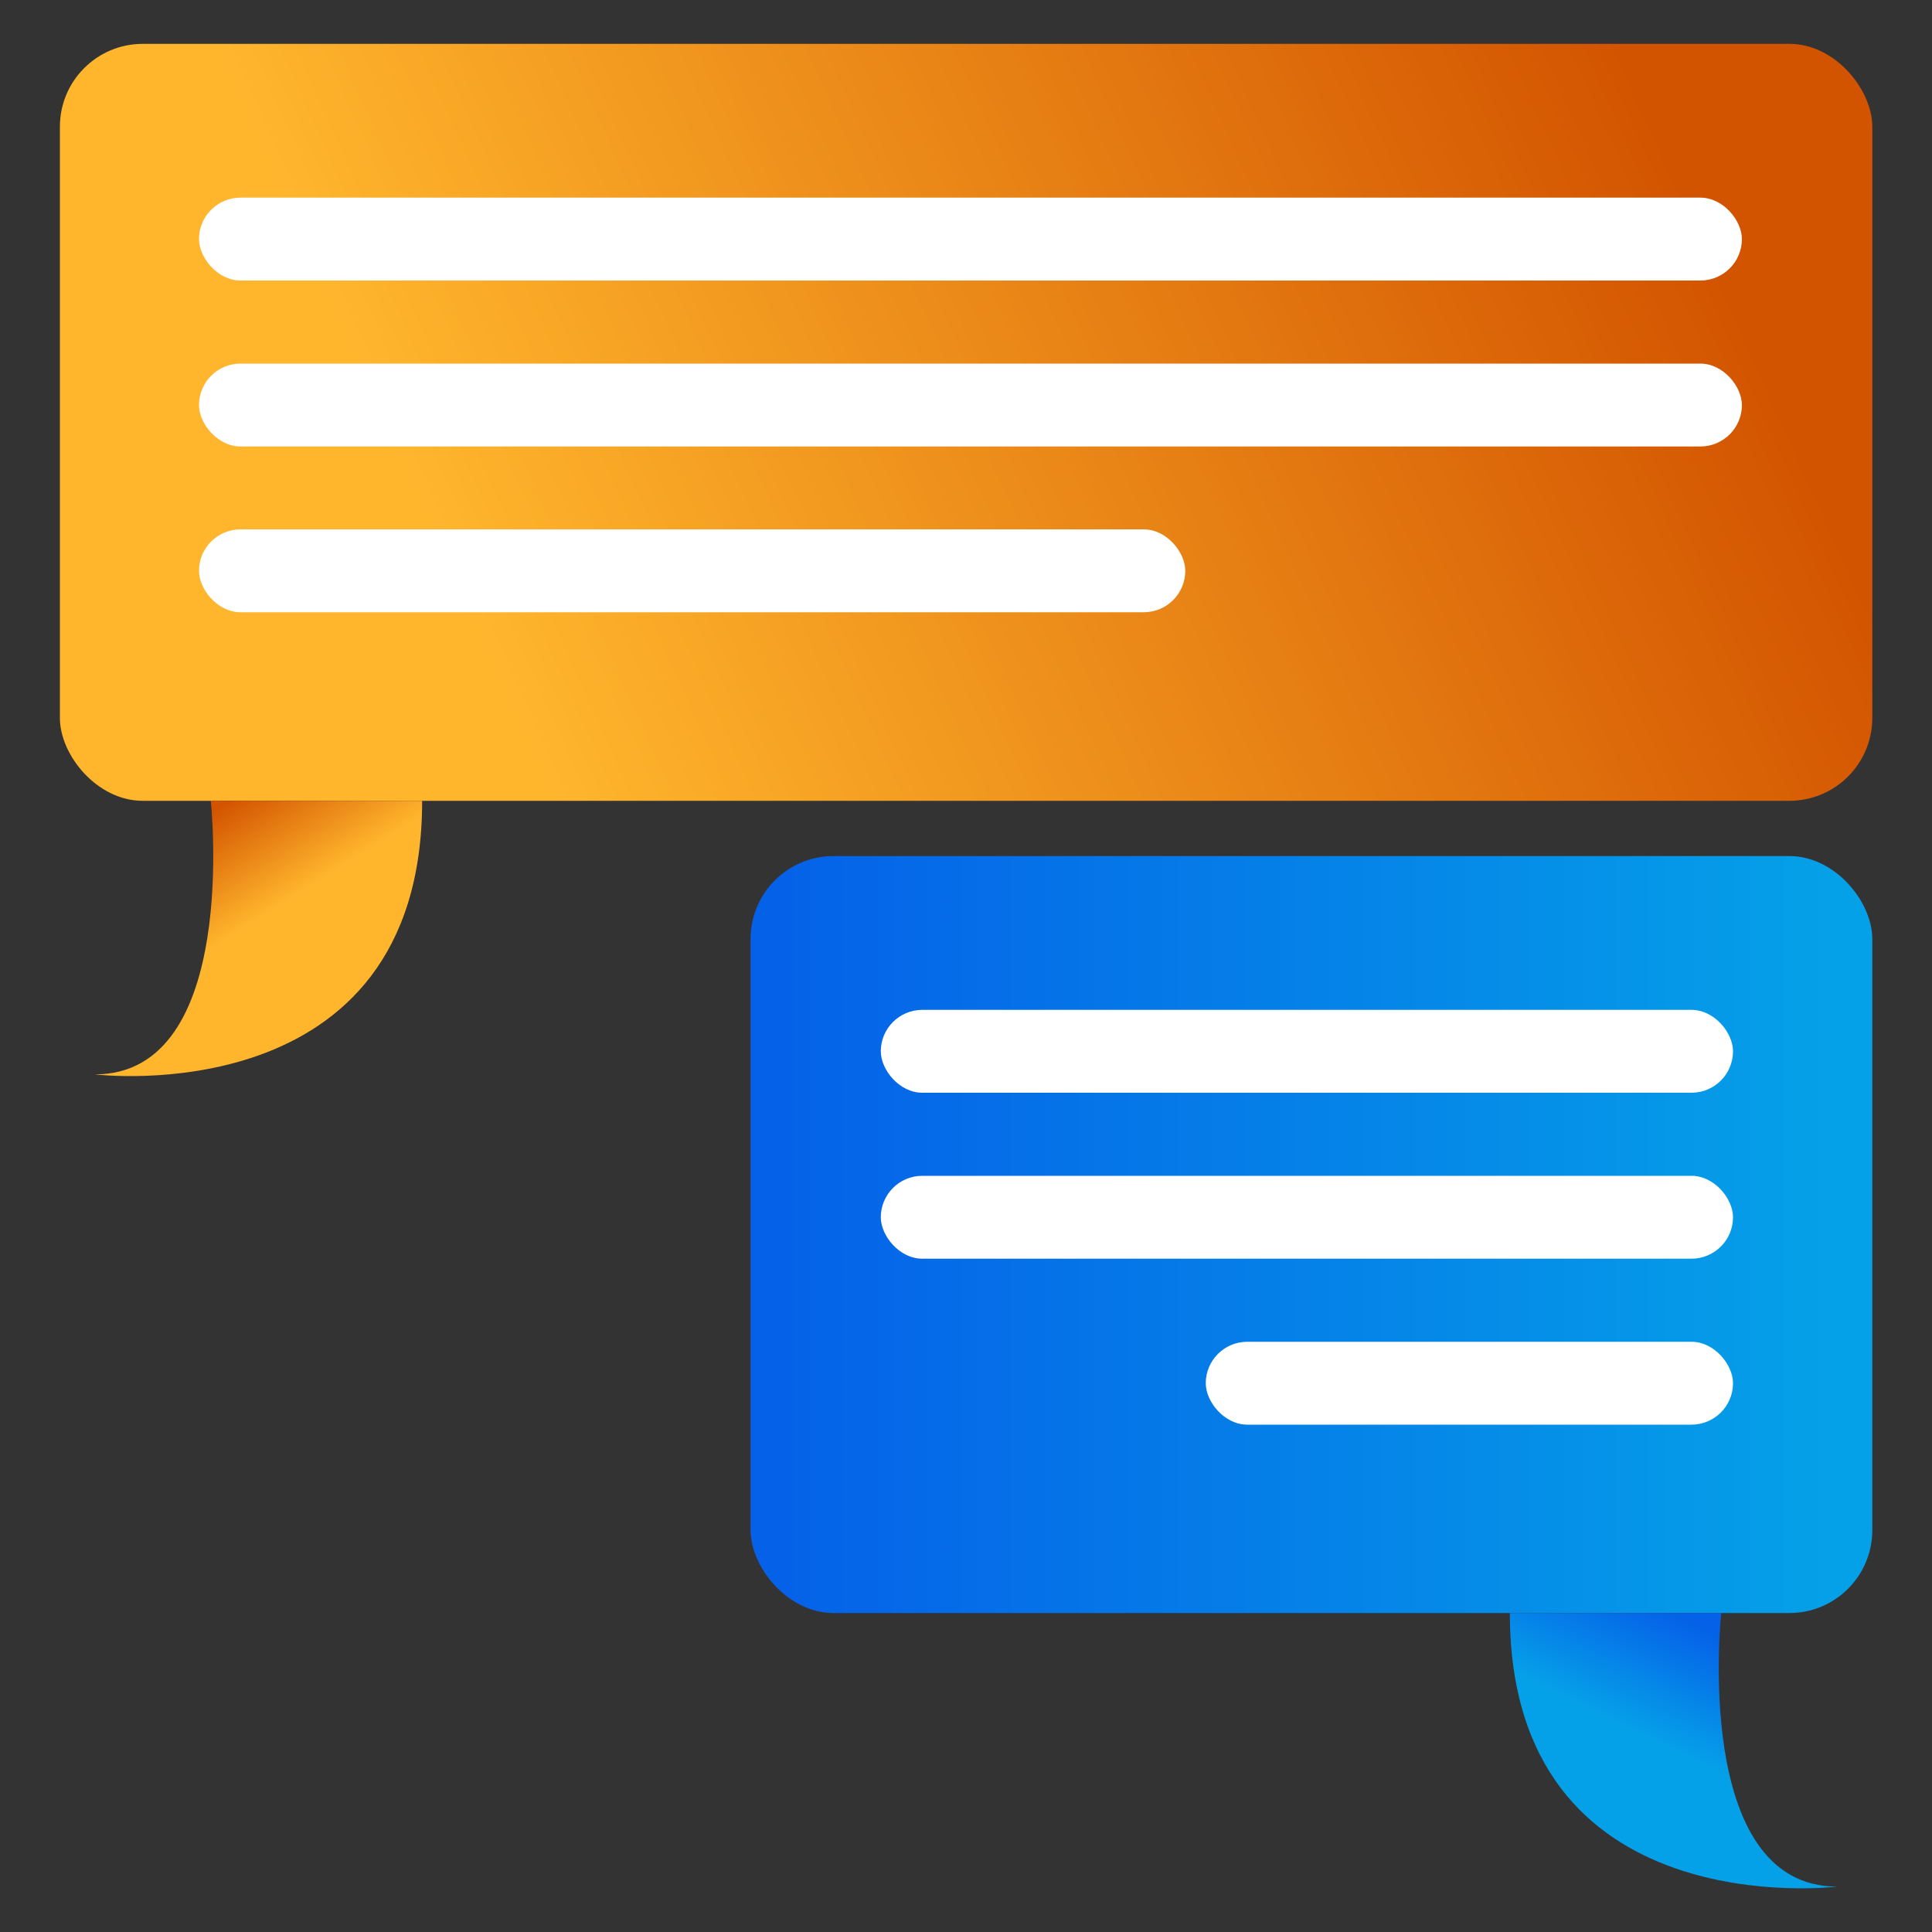
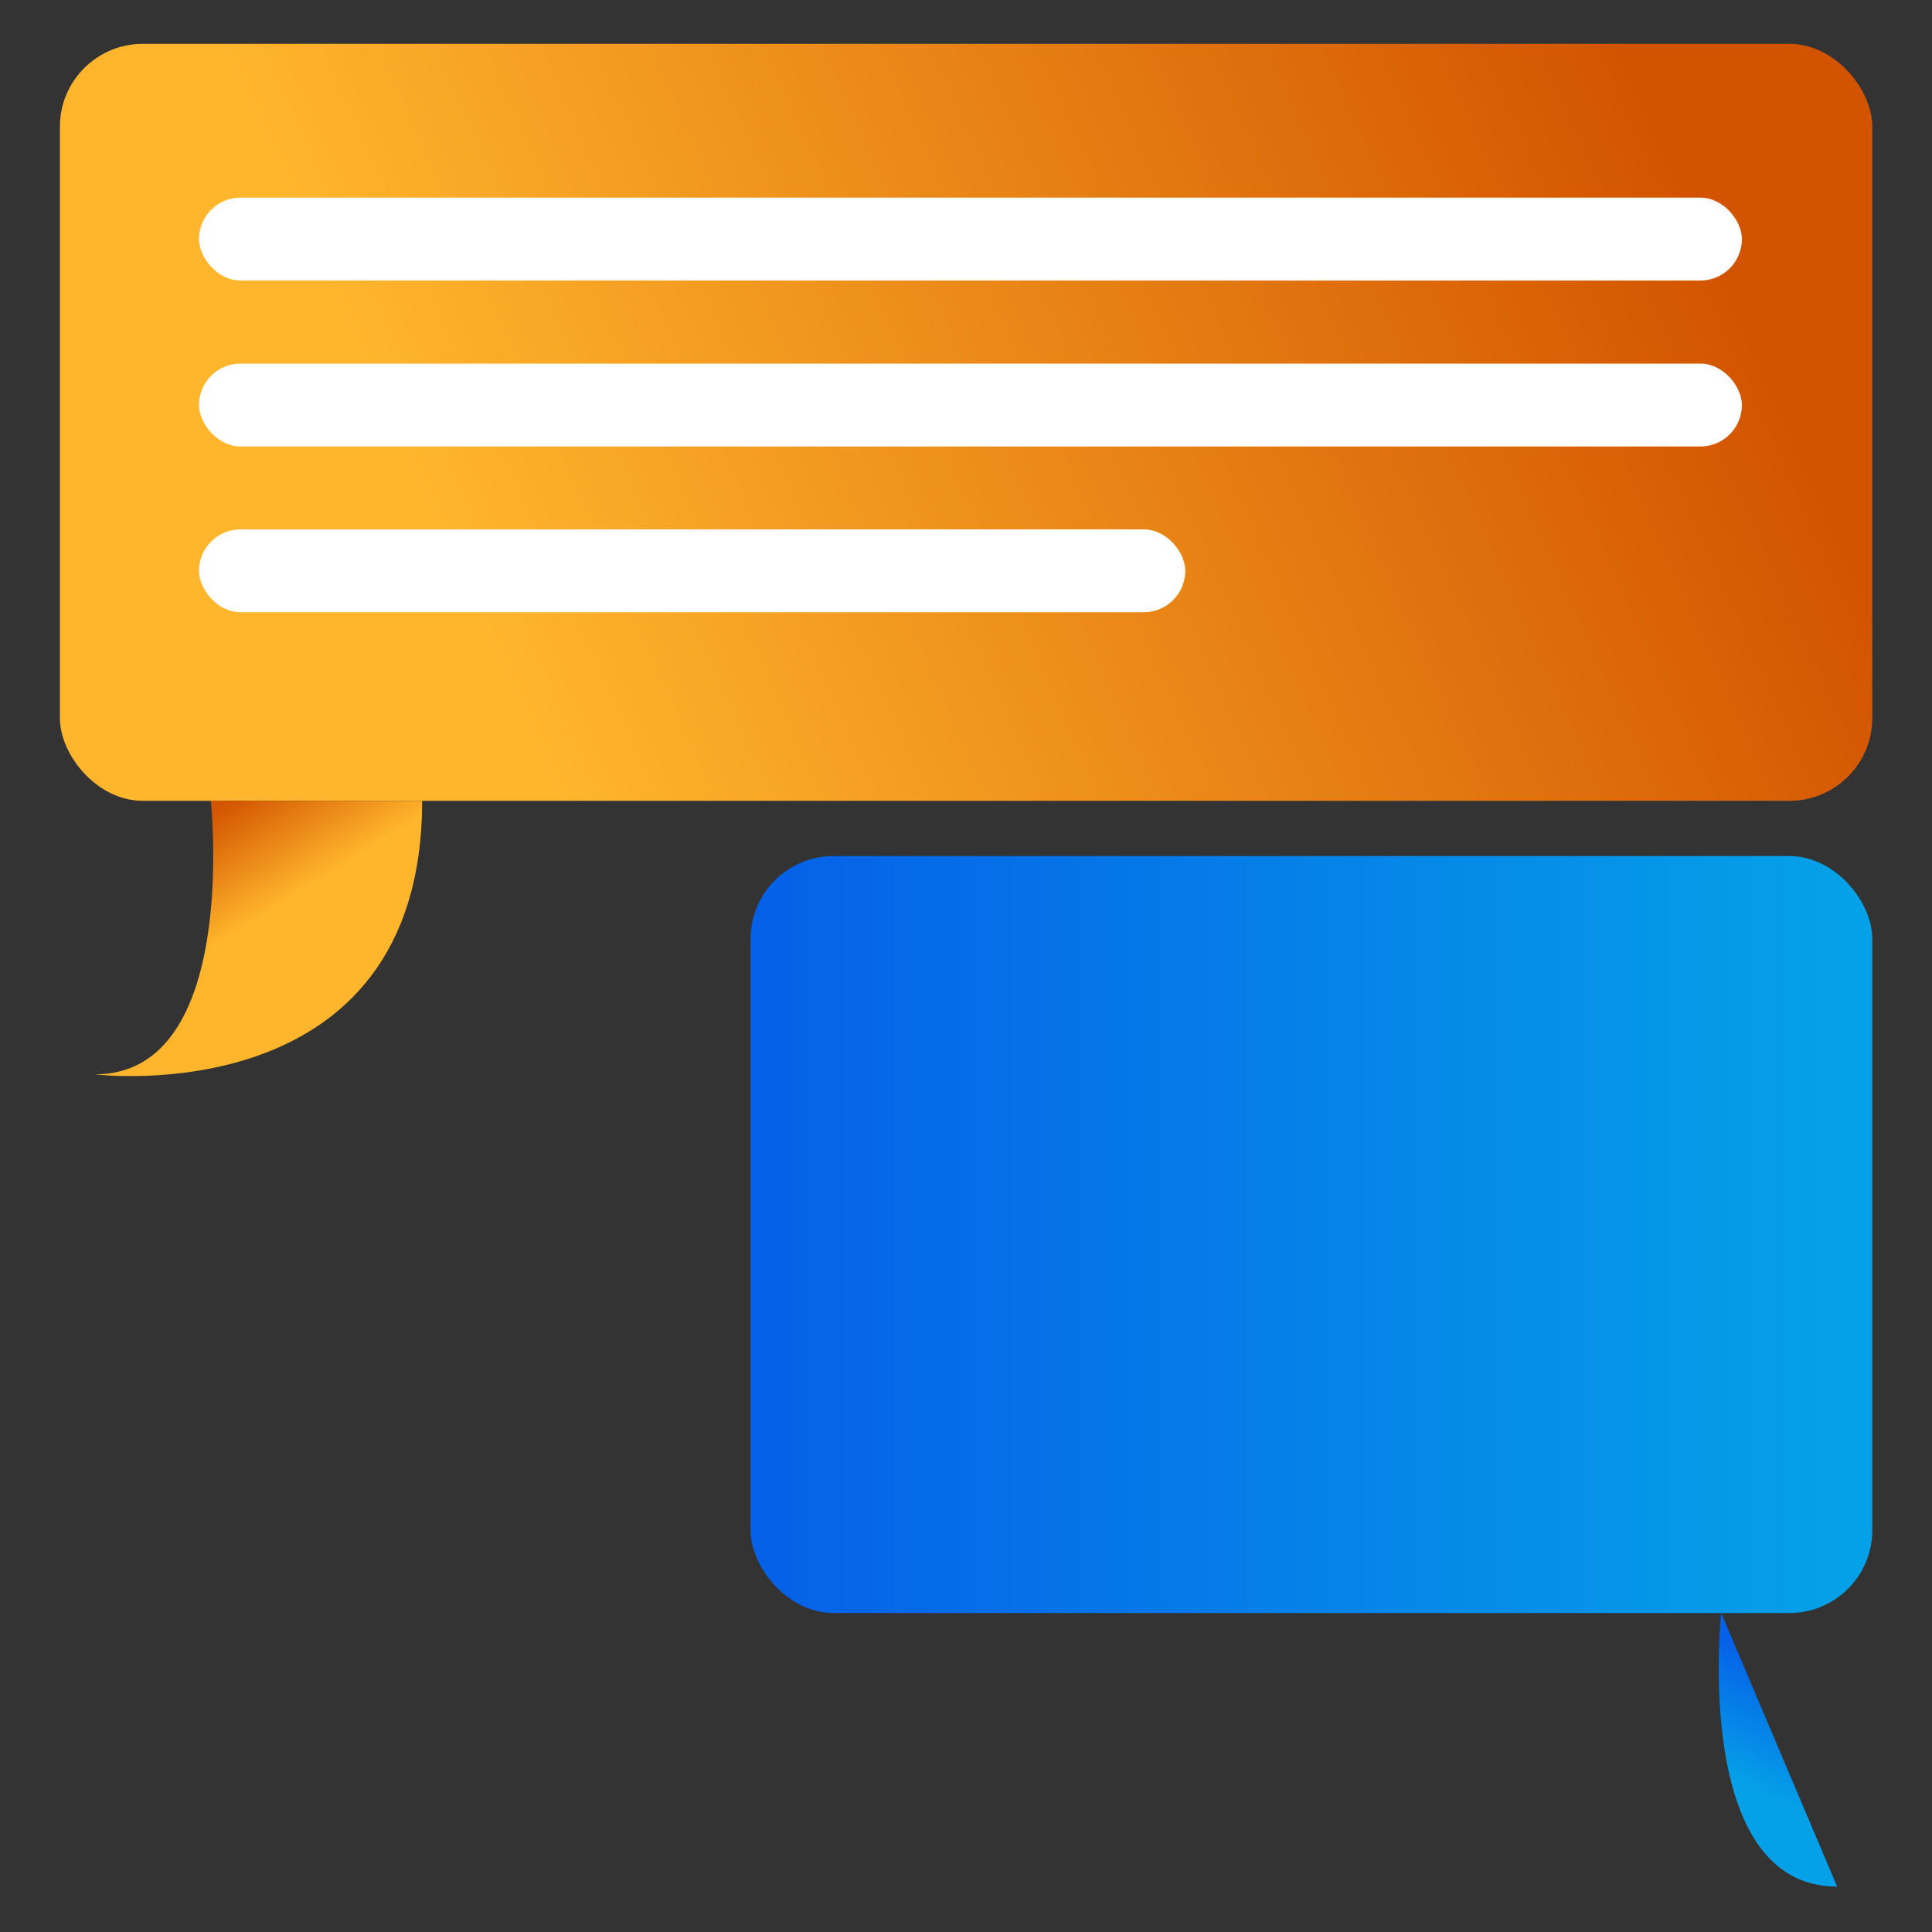
<svg xmlns="http://www.w3.org/2000/svg" xmlns:xlink="http://www.w3.org/1999/xlink" id="Layer_1" data-name="Layer 1" viewBox="0 0 100 100">
  <rect x="0" y="0" width="100" height="100" fill="#333333" stroke="none" />
  <defs>
    <style>.cls-1{fill:url(#linear-gradient);}.cls-2{fill:#fff;}.cls-3{fill:url(#linear-gradient-2);}.cls-4{fill:url(#linear-gradient-3);}.cls-5{fill:url(#linear-gradient-4);}</style>
    <linearGradient id="linear-gradient" x1="85.38" y1="5.98" x2="24.91" y2="33.11" gradientTransform="translate(100 43.71) rotate(-180)" gradientUnits="userSpaceOnUse">
      <stop offset="0" stop-color="#d35400" />
      <stop offset="1" stop-color="#ffb62d" />
    </linearGradient>
    <linearGradient id="linear-gradient-2" x1="9.77" y1="42.76" x2="12.96" y2="47.83" gradientTransform="matrix(1, 0, 0, 1, 0, 0)" xlink:href="#linear-gradient" />
    <linearGradient id="linear-gradient-3" x1="95.34" y1="63.9" x2="40.61" y2="63.9" gradientUnits="userSpaceOnUse">
      <stop offset="0" stop-color="#05a1e8" />
      <stop offset="1" stop-color="#0562e8" />
    </linearGradient>
    <linearGradient id="linear-gradient-4" x1="86.56" y1="90.64" x2="89.32" y2="84.95" xlink:href="#linear-gradient-3" />
  </defs>
  <rect class="cls-1" x="3.09" y="2.26" width="93.81" height="39.18" rx="4.29" transform="translate(100 43.71) rotate(180)" />
  <rect class="cls-2" x="10.3" y="10.23" width="79.86" height="4.29" rx="2.15" />
  <rect class="cls-2" x="10.3" y="18.82" width="79.86" height="4.29" rx="2.15" />
  <rect class="cls-2" x="10.3" y="27.4" width="51.05" height="4.29" rx="2.15" />
  <path class="cls-3" d="M10.91,41.45s1.53,14.16-6,14.16c0,0,16.94,2.1,16.94-14.16Z" />
  <rect class="cls-4" x="38.85" y="44.31" width="58.06" height="39.18" rx="4.29" />
-   <rect class="cls-2" x="45.59" y="52.28" width="44.11" height="4.29" rx="2.15" transform="translate(135.29 108.84) rotate(180)" />
-   <rect class="cls-2" x="45.59" y="60.86" width="44.11" height="4.29" rx="2.15" transform="translate(135.29 126.01) rotate(180)" />
-   <rect class="cls-2" x="62.42" y="69.44" width="27.29" height="4.29" rx="2.15" transform="translate(152.12 143.18) rotate(180)" />
-   <path class="cls-5" d="M89.09,83.49s-1.53,14.16,6,14.16c0,0-16.94,2.11-16.94-14.16Z" />
+   <path class="cls-5" d="M89.09,83.49s-1.53,14.16,6,14.16Z" />
</svg>